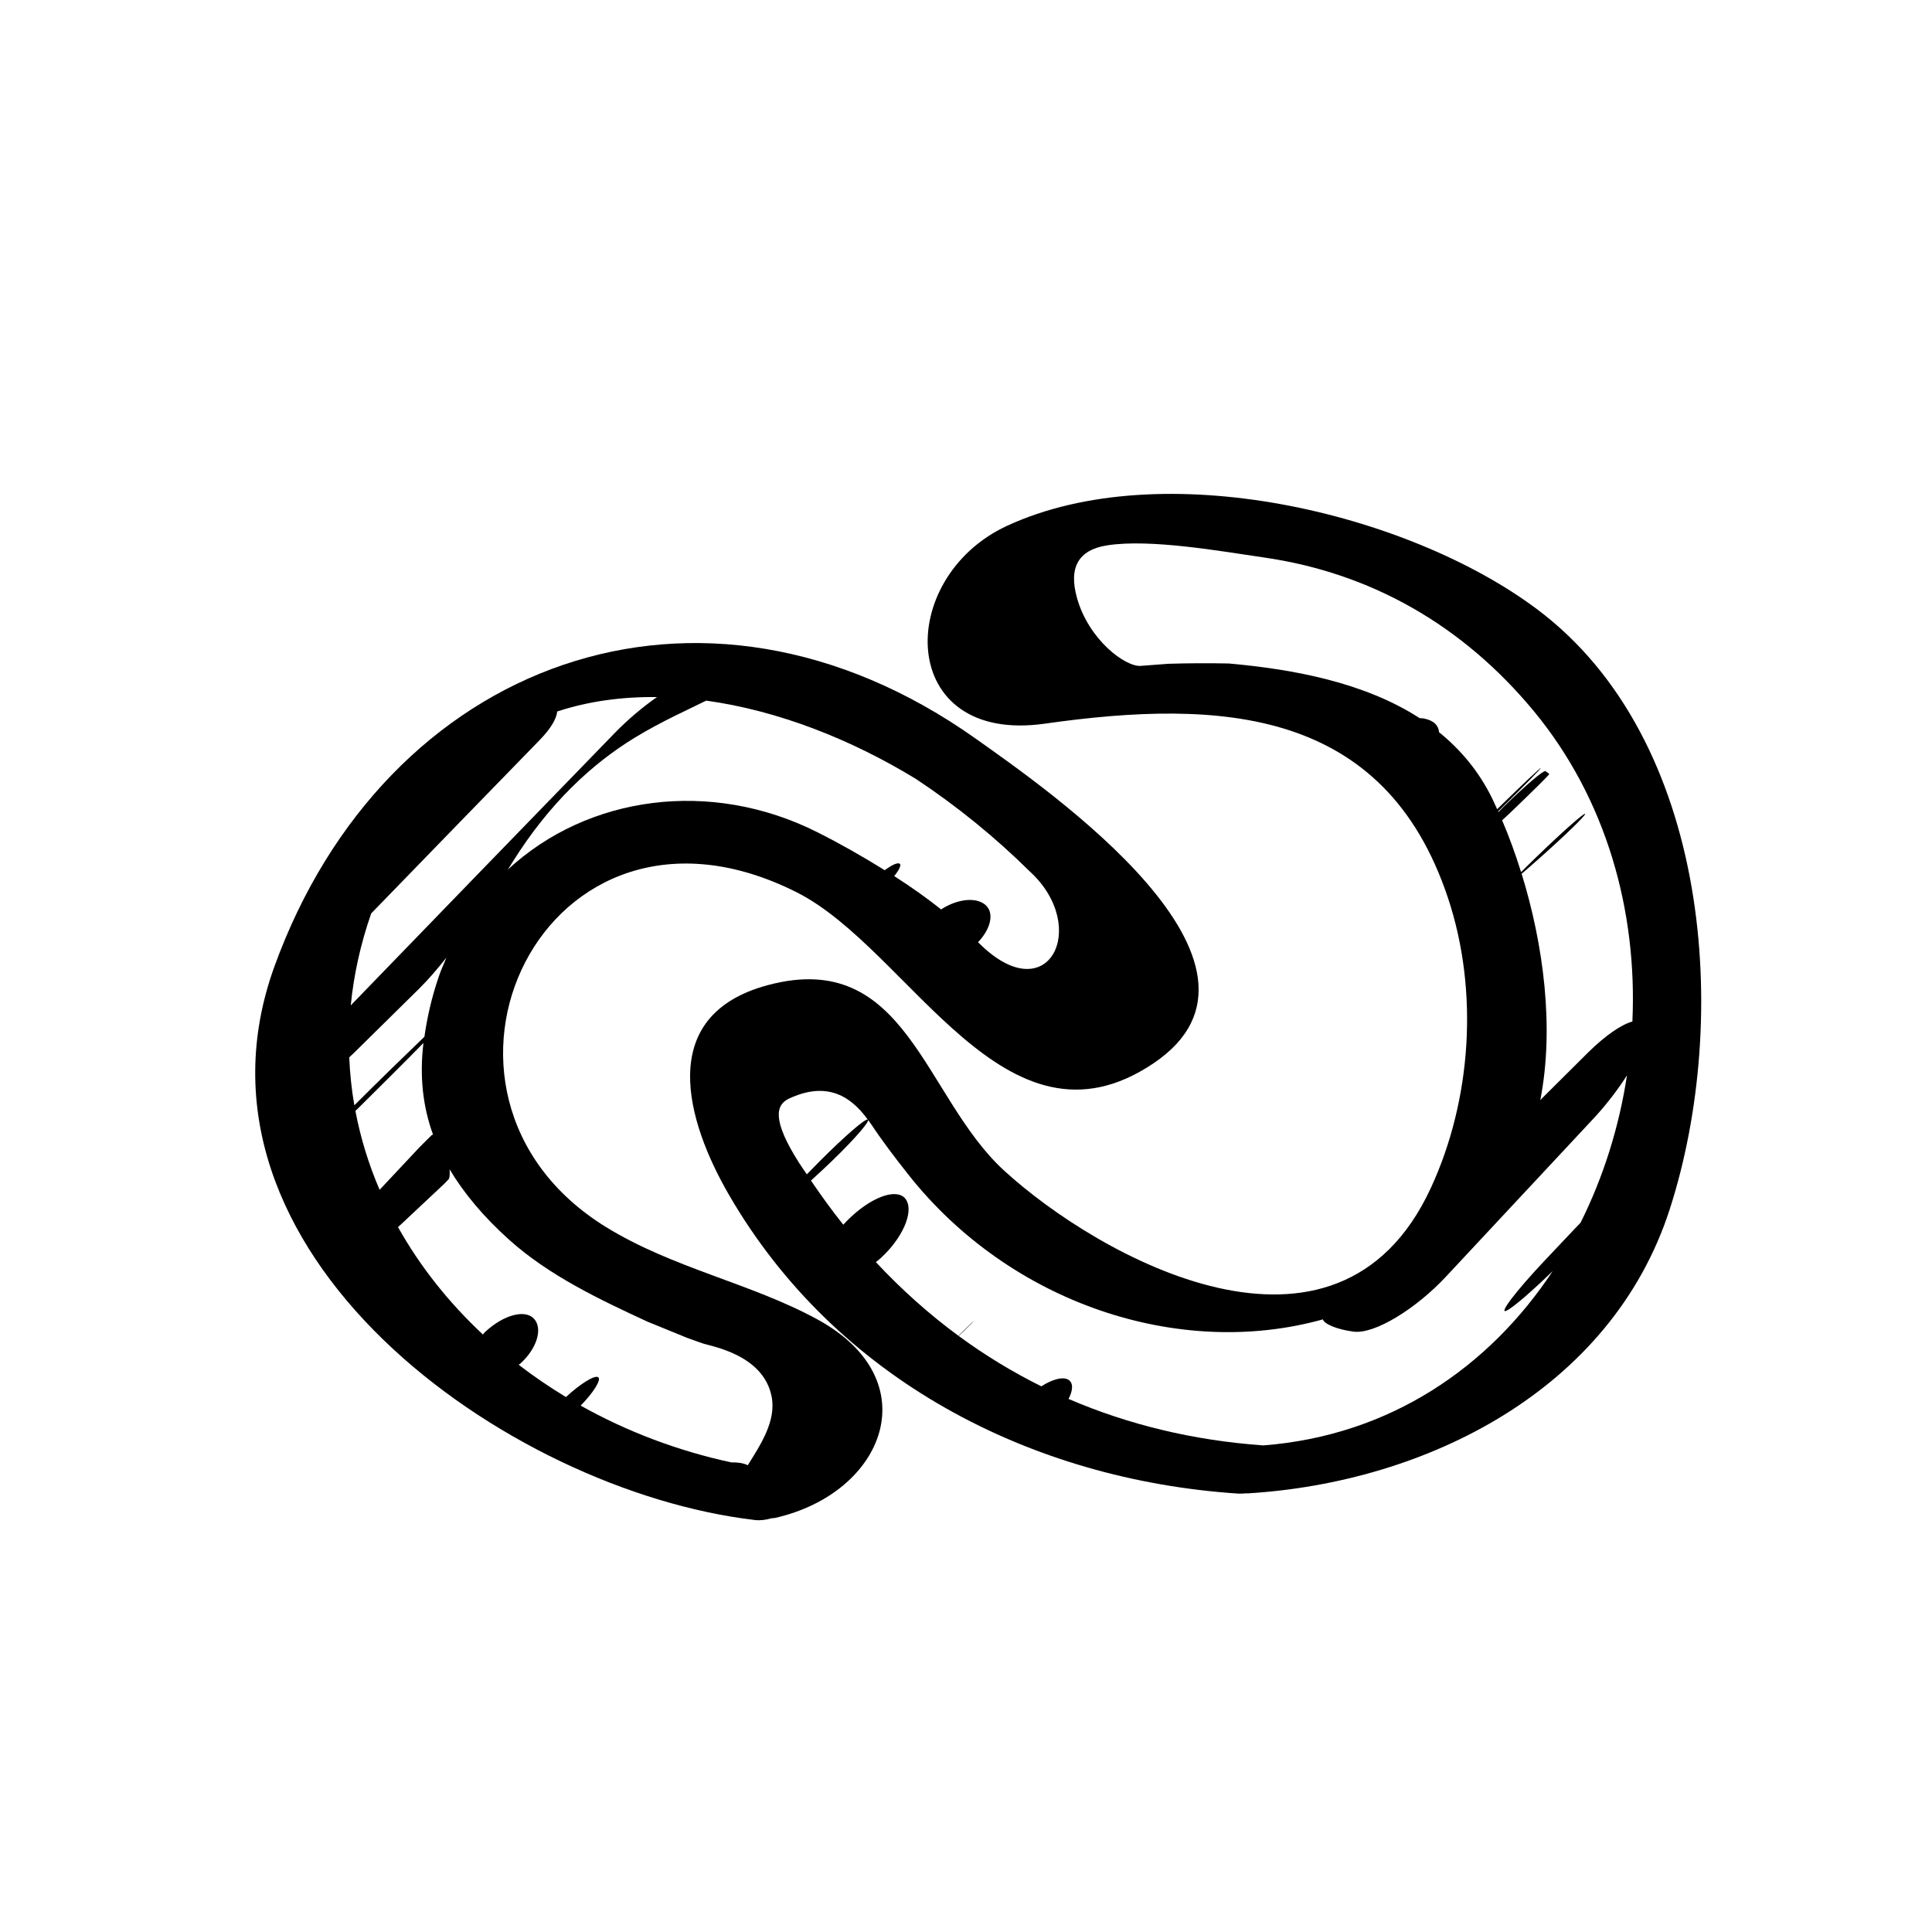
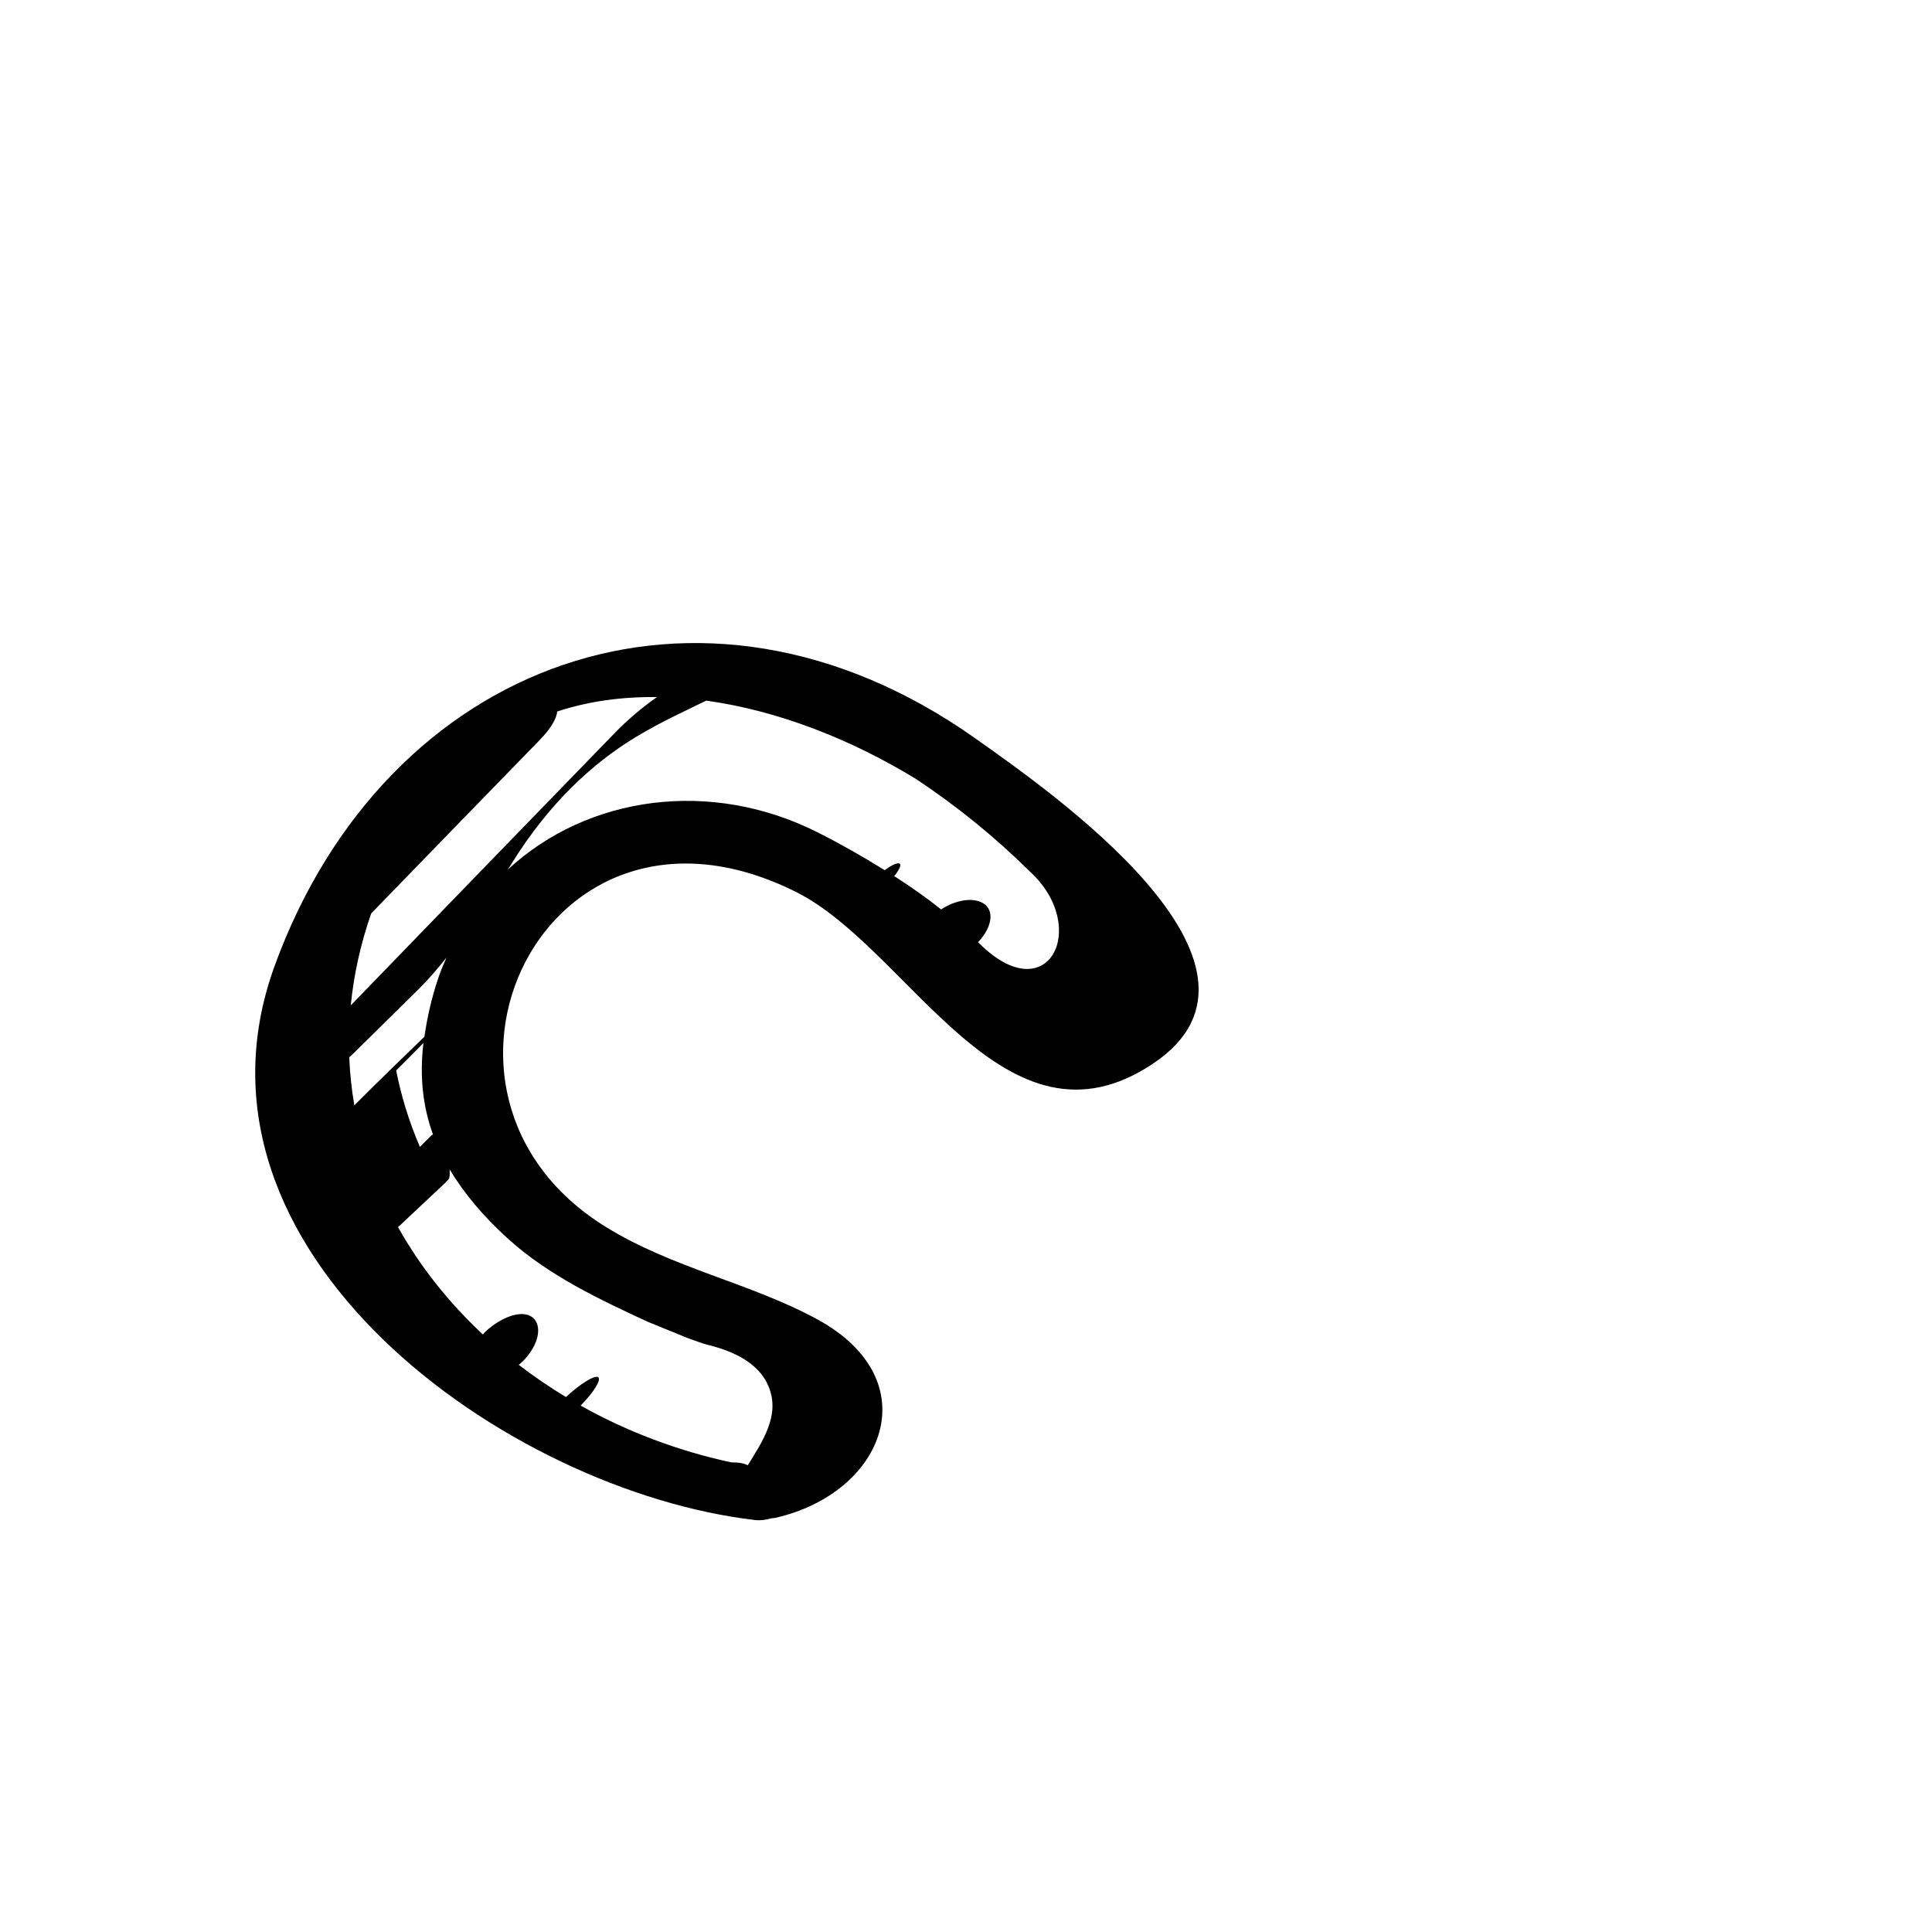
<svg xmlns="http://www.w3.org/2000/svg" version="1.1" id="Capa_1" x="0px" y="0px" width="64px" height="64px" viewBox="0 0 64 64" style="enable-background:new 0 0 64 64;" xml:space="preserve">
  <g>
-     <path d="M25.011,50.353c0.176,0.021,0.362-0.005,0.545-0.058c0.042-0.007,0.076-0.002,0.12-0.012   c3.642-0.827,5.098-4.565,1.397-6.579c-2.214-1.205-4.781-1.688-7.004-3.06c-7.156-4.418-2.057-15.294,6.314-11.09   c3.763,1.89,6.898,8.986,11.826,5.671c4.872-3.279-3.503-9.063-5.88-10.751c-9.132-6.482-19.572-2.568-23.238,7.541   C5.667,41.46,16.785,49.392,25.011,50.353z M12.296,30.259c1.928-1.988,3.8-3.915,5.581-5.744c0.376-0.386,0.562-0.716,0.581-0.946   c1.052-0.346,2.166-0.491,3.306-0.478c-0.465,0.323-0.962,0.739-1.409,1.2c-2.908,2.995-5.813,5.992-8.713,8.99   c-0.008,0.008-0.015,0.017-0.023,0.025C11.718,32.305,11.938,31.287,12.296,30.259z M11.718,34.886   c0.726-0.716,1.451-1.431,2.177-2.146c0.285-0.281,0.588-0.634,0.895-1.019c-0.087,0.205-0.179,0.407-0.253,0.624   c-0.243,0.71-0.387,1.367-0.478,2.001c-0.036,0.034-0.068,0.063-0.105,0.099c-0.485,0.465-1.442,1.395-2.216,2.17   c-0.091-0.521-0.146-1.052-0.169-1.59C11.618,34.979,11.667,34.936,11.718,34.886z M12.015,36.564   c0.329-0.328,0.659-0.656,0.989-0.983c0.377-0.375,0.728-0.729,1.023-1.031c-0.131,1.095-0.024,2.094,0.317,3.034   c-0.018,0.012-0.036,0.01-0.054,0.028c-0.128,0.128-0.255,0.255-0.381,0.379c-0.443,0.476-0.888,0.95-1.334,1.423   c-0.36-0.837-0.63-1.711-0.802-2.612C11.854,36.724,11.932,36.646,12.015,36.564z M16.867,41.069   c1.322,1.188,2.988,1.976,4.584,2.714c0.438,0.179,0.875,0.357,1.313,0.536c0.166,0.06,0.331,0.118,0.495,0.177   c0.274,0.099,2.023,0.362,2.301,1.762c0.162,0.812-0.366,1.599-0.79,2.282c-0.008-0.004-0.011-0.009-0.019-0.012   c-0.156-0.07-0.339-0.089-0.522-0.084c-1.784-0.383-3.469-1.027-4.994-1.881c0.428-0.437,0.689-0.856,0.582-0.94   c-0.109-0.083-0.586,0.208-1.066,0.653c-0.001,0.001-0.002,0.002-0.003,0.003c-0.546-0.329-1.068-0.686-1.566-1.069   c0.017-0.015,0.038-0.024,0.055-0.04c0.553-0.502,0.747-1.156,0.456-1.481c-0.292-0.325-1.011-0.138-1.624,0.435   c-0.029,0.027-0.045,0.055-0.072,0.083c-1.129-1.054-2.082-2.252-2.813-3.559c0.028-0.026,0.056-0.048,0.084-0.074   c0.48-0.45,0.961-0.902,1.449-1.36c0.047-0.048,0.094-0.097,0.141-0.146c0.038-0.039,0.046-0.163,0.036-0.332   C15.371,39.531,16.011,40.301,16.867,41.069z M34.123,28.877c1.996,1.835,0.6,4.651-1.691,2.366   c-0.011-0.011-0.023-0.019-0.033-0.03c0.463-0.489,0.559-1.057,0.169-1.292c-0.351-0.211-0.927-0.101-1.392,0.205   c-0.497-0.397-1.019-0.76-1.554-1.105c0.176-0.217,0.254-0.386,0.166-0.417c-0.082-0.029-0.269,0.067-0.482,0.222   c-0.728-0.453-1.475-0.878-2.237-1.261c-3.517-1.766-7.59-1.221-10.247,1.242c0.049-0.077,0.101-0.159,0.146-0.232   c1.222-1.961,2.639-3.271,4.06-4.139c0.898-0.548,1.835-0.96,2.366-1.227c2.379,0.329,4.799,1.281,6.951,2.597   C31.702,26.706,32.962,27.729,34.123,28.877z" />
-     <path d="M50.917,20.181c-4.299-3.219-12.438-5.133-17.56-2.761c-3.725,1.726-3.648,7.249,1.255,6.552   c5.841-0.828,11.253-0.524,13.353,5.77c1.029,3.086,0.782,6.694-0.566,9.61c-3.109,6.727-11.021,2.278-14.136-0.574   c-2.673-2.447-3.23-7.377-7.829-6.144c-3.758,1.006-2.672,4.55-1.295,6.931c3.535,6.116,10.002,9.461,16.889,9.913   c0.073,0.005,0.149,0,0.226-0.009c0.033-0.001,0.061,0.002,0.095,0c5.871-0.362,12.021-3.396,13.964-9.414   C57.343,33.76,56.673,24.492,50.917,20.181z M28.743,37.084c-0.112-0.008-0.769,0.563-1.564,1.358   c-0.159,0.16-0.309,0.313-0.452,0.46c-0.083-0.125-0.17-0.246-0.252-0.374c-0.905-1.418-0.78-1.93-0.338-2.136   C27.297,35.853,28.112,36.211,28.743,37.084z M41.847,47.881c-2.329-0.166-4.482-0.692-6.451-1.54   c0.142-0.267,0.165-0.511,0.014-0.623c-0.174-0.129-0.541-0.036-0.914,0.206c-0.961-0.477-1.874-1.033-2.738-1.668   c0.052-0.049,0.113-0.107,0.202-0.194c0.42-0.407,0.408-0.419-0.01-0.009c-0.089,0.087-0.149,0.147-0.2,0.197   c-0.976-0.717-1.888-1.533-2.736-2.441c0.055-0.045,0.111-0.088,0.165-0.137c0.72-0.659,1.089-1.515,0.843-1.92   c-0.244-0.406-1.053-0.163-1.827,0.555c-0.092,0.086-0.179,0.174-0.26,0.263c-0.373-0.466-0.727-0.957-1.071-1.462   c0.133-0.121,0.269-0.246,0.412-0.38c0.823-0.768,1.464-1.475,1.484-1.621c0.025,0.036,0.053,0.067,0.078,0.104   c0.388,0.586,0.815,1.147,1.249,1.695c3.373,4.269,8.971,6.129,13.736,4.8c0.031,0.138,0.421,0.328,1.014,0.406   c0.7,0.093,2.076-0.763,3.062-1.821c1.644-1.76,3.273-3.507,4.886-5.236c0.424-0.454,0.807-0.957,1.111-1.432   c-0.261,1.707-0.78,3.365-1.539,4.883c-0.053,0.055-0.102,0.104-0.157,0.162c-0.338,0.357-0.674,0.712-1.008,1.066   c-0.994,1.052-1.565,1.814-1.286,1.683c0.23-0.109,0.863-0.664,1.53-1.311C49.336,45.28,46.055,47.557,41.847,47.881z    M54.075,33.839c-0.36,0.099-0.89,0.455-1.475,1.034c-0.507,0.504-1.015,1.008-1.523,1.514c-0.017,0.017-0.035,0.039-0.053,0.057   c0.471-2.403,0.106-5.156-0.618-7.499c0.117-0.098,0.282-0.242,0.501-0.436c0.917-0.812,1.634-1.506,1.602-1.549   c-0.032-0.042-0.776,0.617-1.66,1.474c-0.204,0.198-0.353,0.346-0.461,0.456c-0.189-0.604-0.399-1.182-0.628-1.717   c0.079-0.073,0.151-0.138,0.233-0.216c0.747-0.713,1.341-1.302,1.329-1.316c-0.008-0.008-0.016-0.016-0.025-0.023   c-0.032-0.027-0.067-0.05-0.102-0.074c-0.058-0.038-0.676,0.487-1.383,1.179c-0.063,0.061-0.115,0.117-0.175,0.177   c-0.003-0.008-0.007-0.015-0.01-0.022c0.059-0.057,0.111-0.108,0.172-0.168c0.703-0.691,1.26-1.262,1.244-1.273   c-0.015-0.01-0.592,0.532-1.289,1.213c-0.057,0.055-0.105,0.104-0.159,0.157c-0.057-0.123-0.112-0.251-0.17-0.369   c-0.442-0.897-1.047-1.61-1.756-2.184c-0.01-0.21-0.168-0.389-0.498-0.452c-0.047-0.009-0.096-0.007-0.144-0.013   c-1.827-1.181-4.17-1.618-6.319-1.81c-0.669-0.014-1.339-0.011-2.008,0.01c-0.304,0.022-0.608,0.045-0.912,0.069   c-0.504,0.038-1.72-0.856-2.111-2.25c-0.285-1.014,0.049-1.595,1.002-1.743c1.43-0.223,3.776,0.197,5.209,0.405   c3.517,0.51,6.556,2.233,8.91,5.073C53.218,26.463,54.242,30.186,54.075,33.839z" />
+     <path d="M25.011,50.353c0.176,0.021,0.362-0.005,0.545-0.058c0.042-0.007,0.076-0.002,0.12-0.012   c3.642-0.827,5.098-4.565,1.397-6.579c-2.214-1.205-4.781-1.688-7.004-3.06c-7.156-4.418-2.057-15.294,6.314-11.09   c3.763,1.89,6.898,8.986,11.826,5.671c4.872-3.279-3.503-9.063-5.88-10.751c-9.132-6.482-19.572-2.568-23.238,7.541   C5.667,41.46,16.785,49.392,25.011,50.353z M12.296,30.259c1.928-1.988,3.8-3.915,5.581-5.744c0.376-0.386,0.562-0.716,0.581-0.946   c1.052-0.346,2.166-0.491,3.306-0.478c-0.465,0.323-0.962,0.739-1.409,1.2c-2.908,2.995-5.813,5.992-8.713,8.99   c-0.008,0.008-0.015,0.017-0.023,0.025C11.718,32.305,11.938,31.287,12.296,30.259z M11.718,34.886   c0.726-0.716,1.451-1.431,2.177-2.146c0.285-0.281,0.588-0.634,0.895-1.019c-0.087,0.205-0.179,0.407-0.253,0.624   c-0.243,0.71-0.387,1.367-0.478,2.001c-0.036,0.034-0.068,0.063-0.105,0.099c-0.485,0.465-1.442,1.395-2.216,2.17   c-0.091-0.521-0.146-1.052-0.169-1.59C11.618,34.979,11.667,34.936,11.718,34.886z M12.015,36.564   c0.329-0.328,0.659-0.656,0.989-0.983c0.377-0.375,0.728-0.729,1.023-1.031c-0.131,1.095-0.024,2.094,0.317,3.034   c-0.018,0.012-0.036,0.01-0.054,0.028c-0.128,0.128-0.255,0.255-0.381,0.379c-0.36-0.837-0.63-1.711-0.802-2.612C11.854,36.724,11.932,36.646,12.015,36.564z M16.867,41.069   c1.322,1.188,2.988,1.976,4.584,2.714c0.438,0.179,0.875,0.357,1.313,0.536c0.166,0.06,0.331,0.118,0.495,0.177   c0.274,0.099,2.023,0.362,2.301,1.762c0.162,0.812-0.366,1.599-0.79,2.282c-0.008-0.004-0.011-0.009-0.019-0.012   c-0.156-0.07-0.339-0.089-0.522-0.084c-1.784-0.383-3.469-1.027-4.994-1.881c0.428-0.437,0.689-0.856,0.582-0.94   c-0.109-0.083-0.586,0.208-1.066,0.653c-0.001,0.001-0.002,0.002-0.003,0.003c-0.546-0.329-1.068-0.686-1.566-1.069   c0.017-0.015,0.038-0.024,0.055-0.04c0.553-0.502,0.747-1.156,0.456-1.481c-0.292-0.325-1.011-0.138-1.624,0.435   c-0.029,0.027-0.045,0.055-0.072,0.083c-1.129-1.054-2.082-2.252-2.813-3.559c0.028-0.026,0.056-0.048,0.084-0.074   c0.48-0.45,0.961-0.902,1.449-1.36c0.047-0.048,0.094-0.097,0.141-0.146c0.038-0.039,0.046-0.163,0.036-0.332   C15.371,39.531,16.011,40.301,16.867,41.069z M34.123,28.877c1.996,1.835,0.6,4.651-1.691,2.366   c-0.011-0.011-0.023-0.019-0.033-0.03c0.463-0.489,0.559-1.057,0.169-1.292c-0.351-0.211-0.927-0.101-1.392,0.205   c-0.497-0.397-1.019-0.76-1.554-1.105c0.176-0.217,0.254-0.386,0.166-0.417c-0.082-0.029-0.269,0.067-0.482,0.222   c-0.728-0.453-1.475-0.878-2.237-1.261c-3.517-1.766-7.59-1.221-10.247,1.242c0.049-0.077,0.101-0.159,0.146-0.232   c1.222-1.961,2.639-3.271,4.06-4.139c0.898-0.548,1.835-0.96,2.366-1.227c2.379,0.329,4.799,1.281,6.951,2.597   C31.702,26.706,32.962,27.729,34.123,28.877z" />
  </g>
</svg>